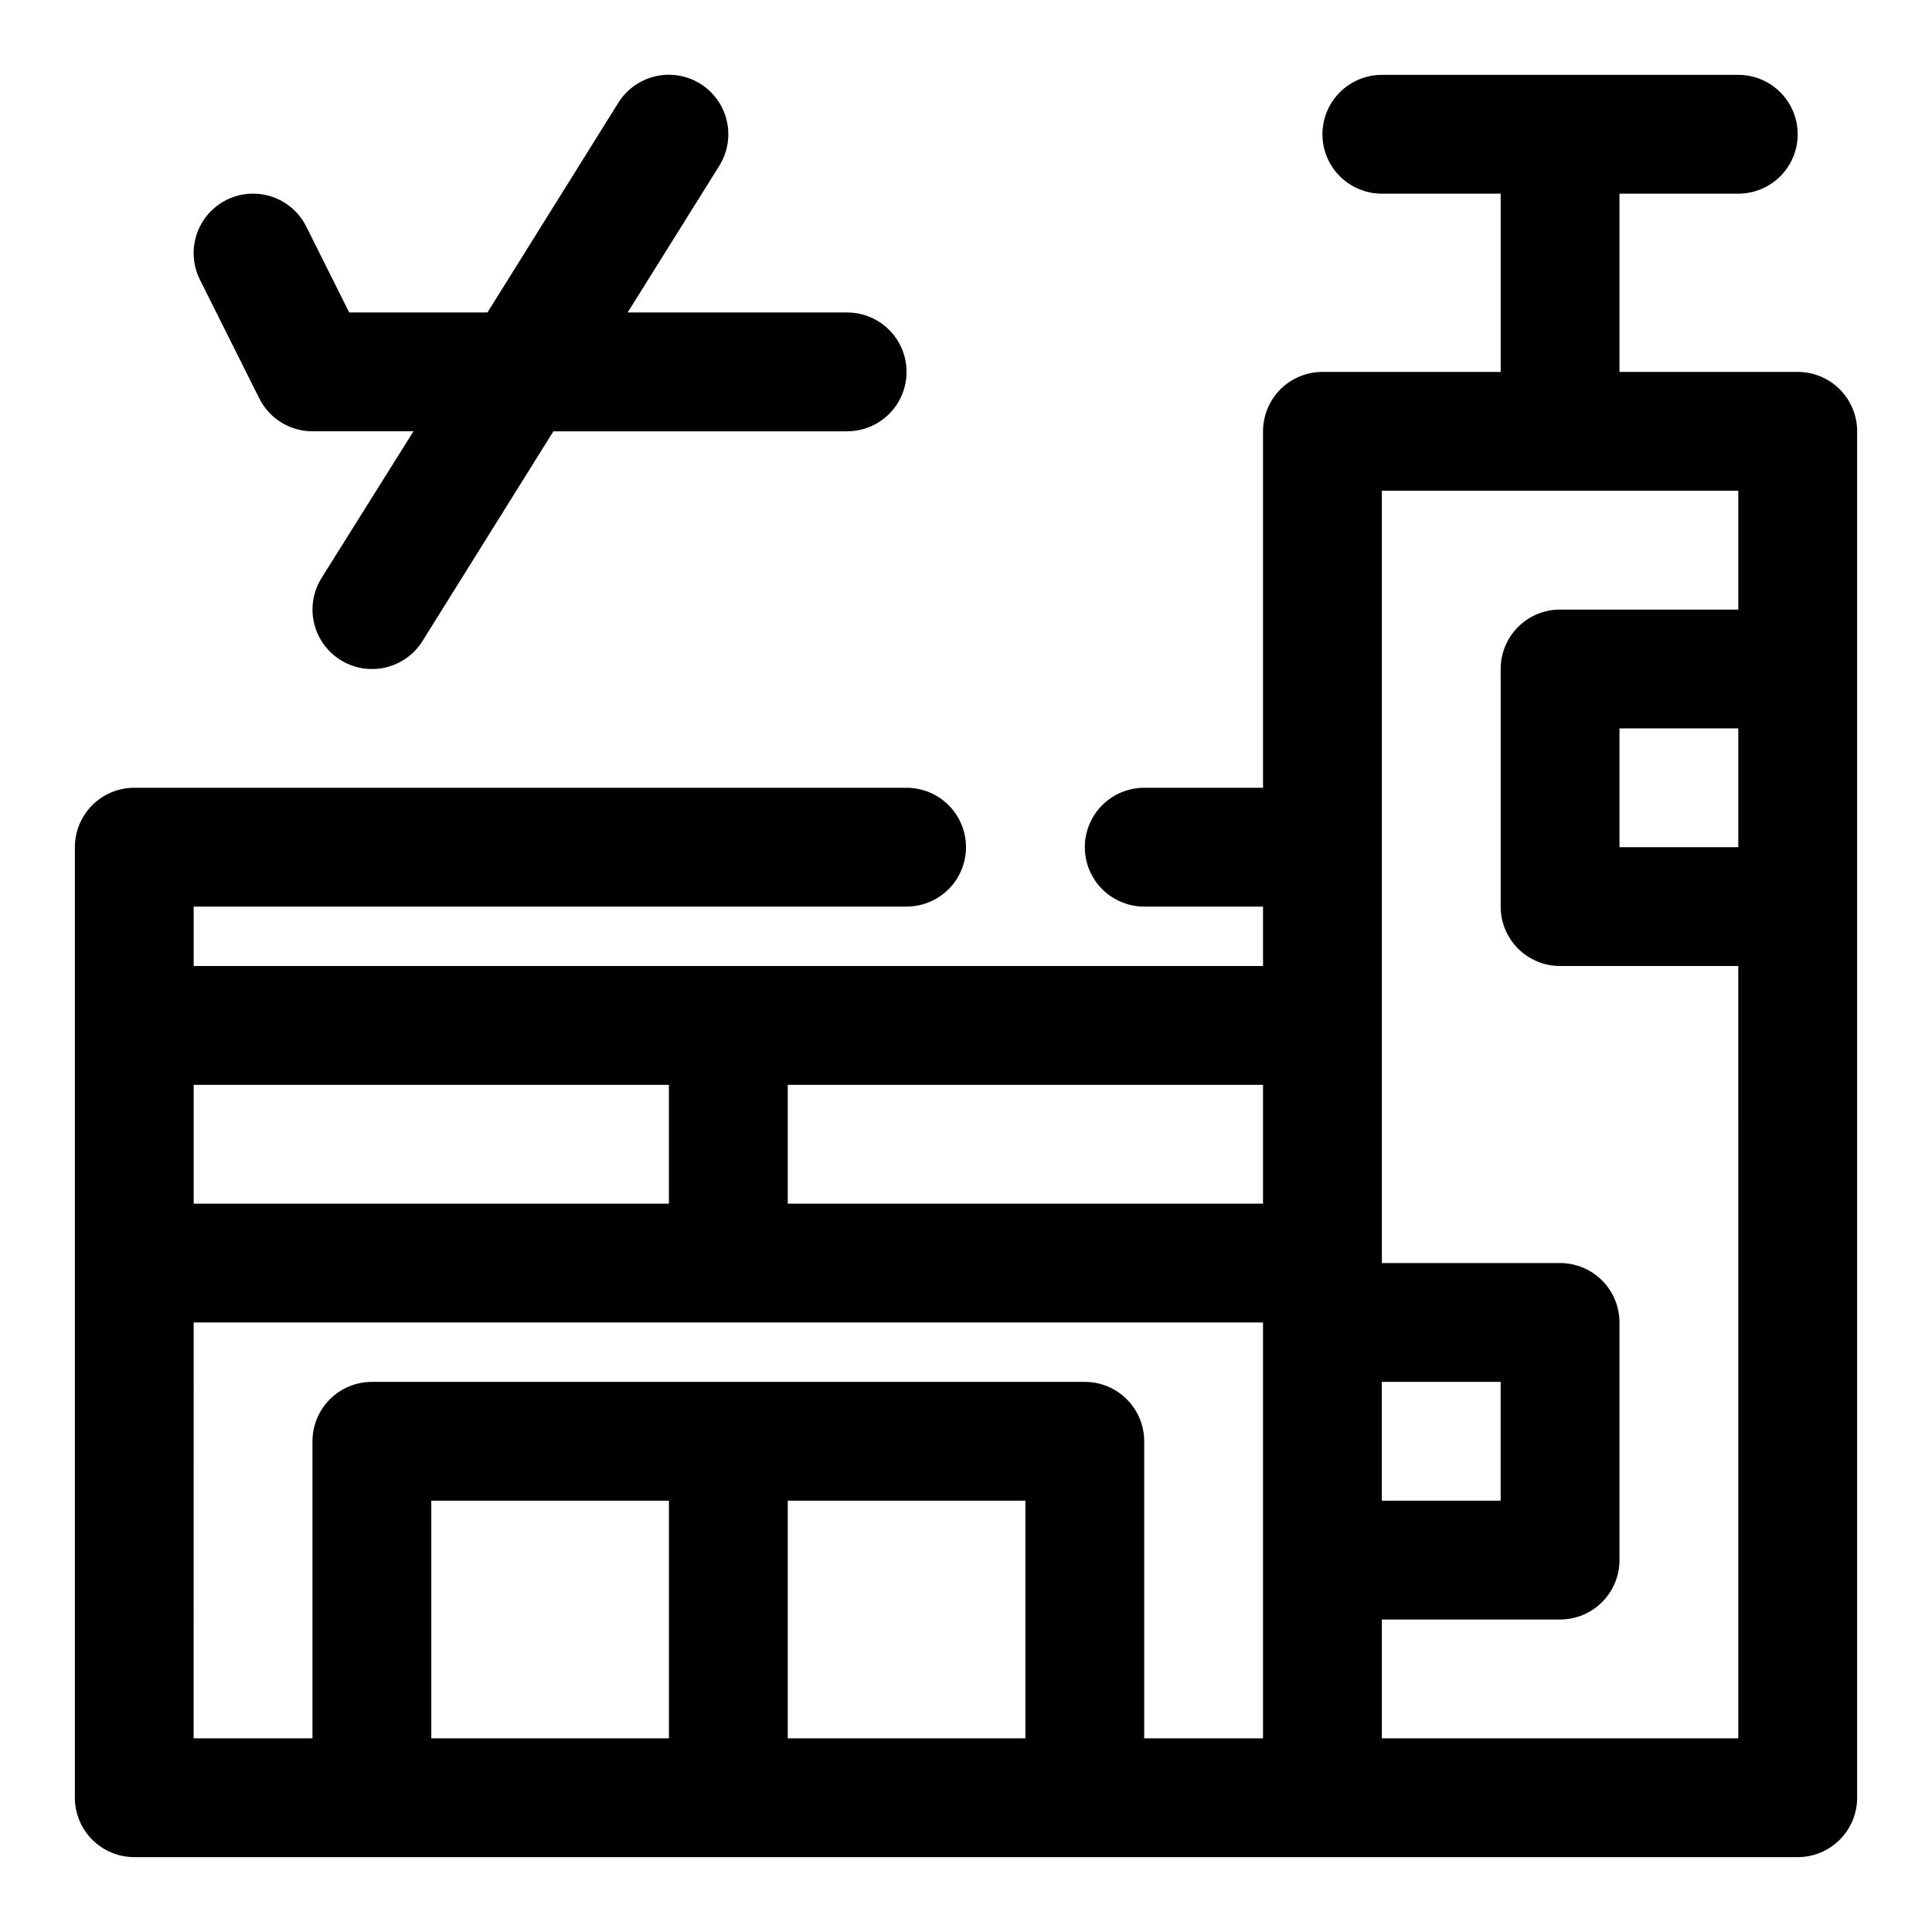
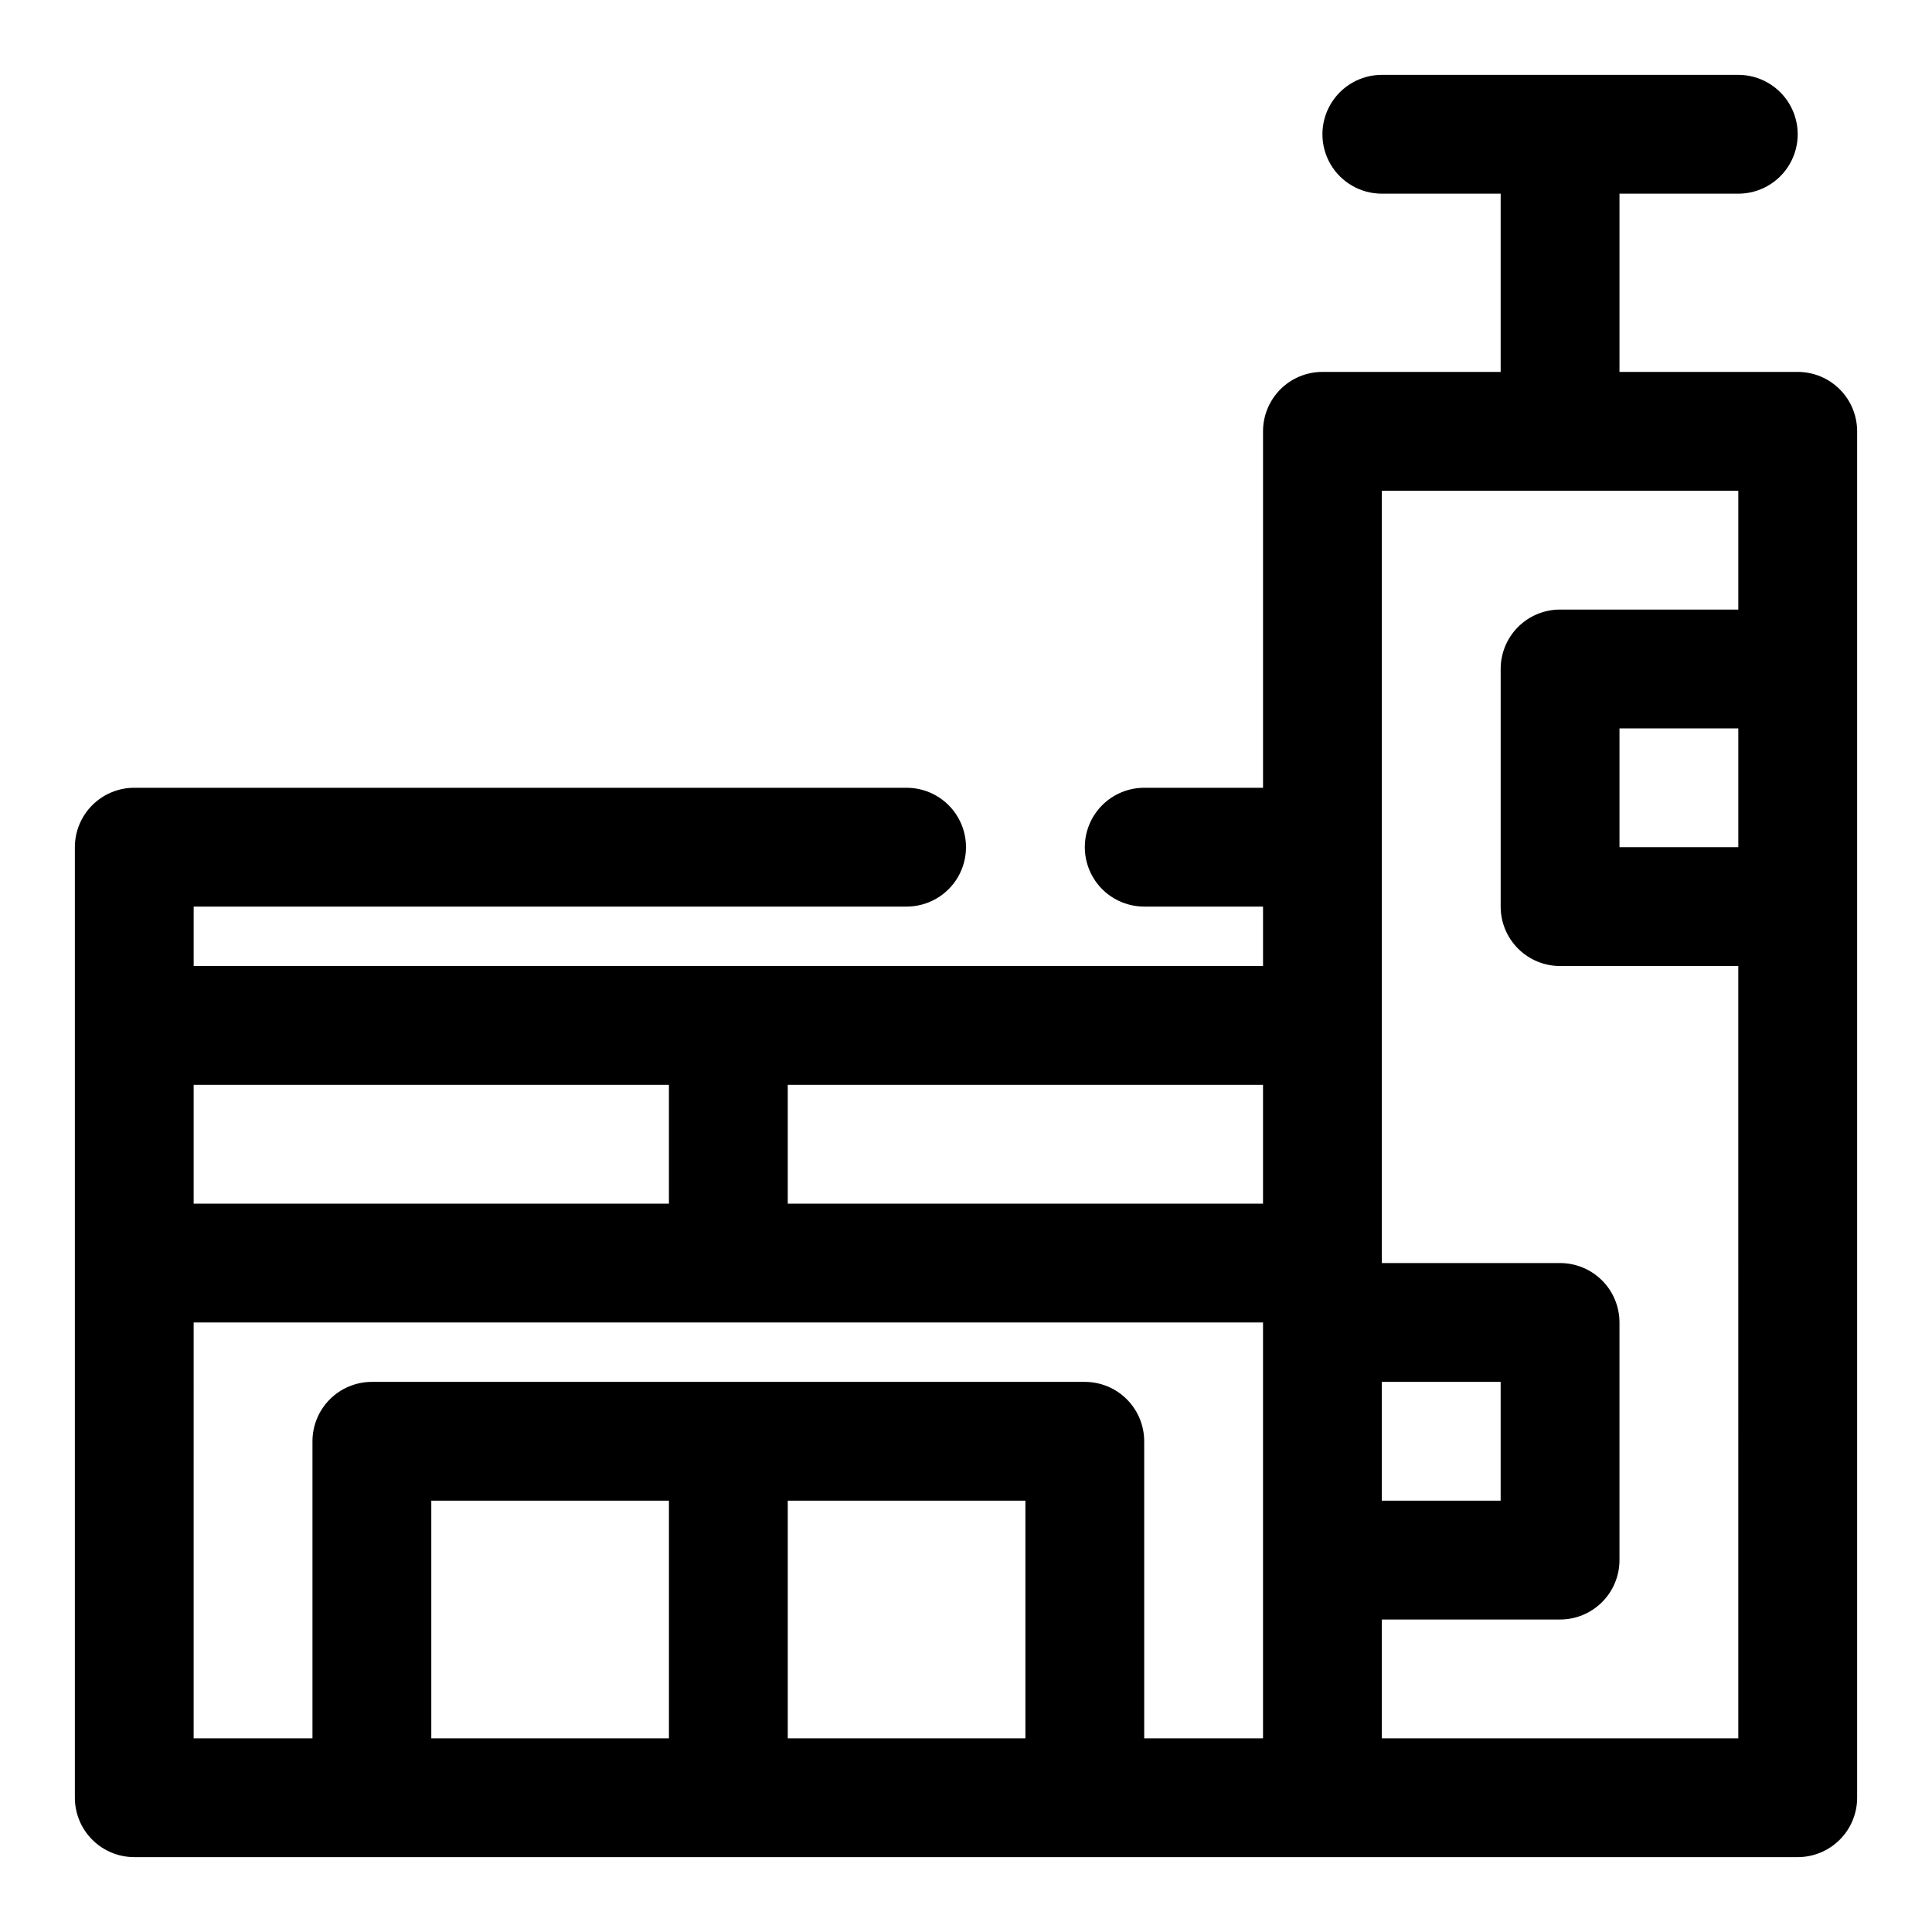
<svg xmlns="http://www.w3.org/2000/svg" fill="#000000" width="800px" height="800px" version="1.1" viewBox="144 144 512 512">
  <g>
    <path d="m620.41 242.56h-47.23v-47.234h31.488c5.625 0 10.82-3 13.633-7.871s2.812-10.871 0-15.742c-2.812-4.871-8.008-7.875-13.633-7.875h-94.465c-5.625 0-10.824 3.004-13.637 7.875-2.812 4.871-2.812 10.871 0 15.742s8.012 7.871 13.637 7.871h31.488v47.234h-47.234c-4.172 0-8.18 1.656-11.133 4.609-2.949 2.953-4.609 6.957-4.609 11.133v94.465h-31.488c-5.625 0-10.82 3-13.633 7.871-2.812 4.871-2.812 10.875 0 15.746 2.812 4.871 8.008 7.871 13.633 7.871h31.488v15.742l-283.39 0.004v-15.746h188.93c5.625 0 10.824-3 13.637-7.871 2.812-4.871 2.812-10.875 0-15.746-2.812-4.871-8.012-7.871-13.637-7.871h-204.67c-4.176 0-8.18 1.66-11.133 4.613s-4.613 6.957-4.613 11.133v251.9c0 4.176 1.66 8.18 4.613 11.133s6.957 4.613 11.133 4.613h440.83c4.176 0 8.18-1.66 11.133-4.613s4.613-6.957 4.613-11.133v-362.11c0-4.176-1.66-8.18-4.613-11.133s-6.957-4.609-11.133-4.609zm-110.21 267.65h31.488v31.488h-31.488zm-31.488-47.23h-125.95v-31.488h125.95zm-157.44-31.488v31.488h-125.95v-31.488zm-125.95 62.973h283.39v110.21l-31.488 0.004v-78.723c0-4.176-1.66-8.18-4.609-11.133-2.953-2.949-6.957-4.609-11.133-4.609h-188.93c-4.176 0-8.18 1.66-11.133 4.609-2.953 2.953-4.613 6.957-4.613 11.133v78.719l-31.488 0.004zm62.977 47.23h62.977v62.977l-62.977 0.004zm94.465 62.977v-62.973h62.977v62.977zm157.44 0v-31.484h47.23c4.176 0 8.18-1.66 11.133-4.613 2.953-2.953 4.613-6.957 4.613-11.133v-62.977c0-4.172-1.66-8.18-4.613-11.133-2.953-2.949-6.957-4.609-11.133-4.609h-47.23v-204.67h94.465v31.488h-47.234c-4.176 0-8.18 1.656-11.133 4.609-2.949 2.953-4.609 6.957-4.609 11.133v62.977c0 4.176 1.66 8.18 4.609 11.133 2.953 2.953 6.957 4.613 11.133 4.613h47.23l0.004 204.67zm94.465-236.16-31.488 0.004v-31.488h31.488z" />
-     <path d="m212.72 249.59c1.309 2.617 3.32 4.82 5.809 6.359 2.488 1.535 5.356 2.352 8.281 2.348h26.766l-24.371 38.891c-2.981 4.781-3.184 10.789-0.535 15.762s7.75 8.152 13.383 8.344c5.629 0.191 10.938-2.637 13.918-7.418l34.684-55.578h77.855c5.625 0 10.82-3 13.633-7.871 2.812-4.871 2.812-10.871 0-15.742s-8.008-7.875-13.633-7.875h-58.176l24.293-38.887c2.981-4.781 3.184-10.789 0.535-15.762-2.648-4.973-7.75-8.152-13.383-8.344-5.629-0.191-10.938 2.637-13.918 7.418l-34.684 55.574h-36.637l-11.383-22.781c-2.512-5.031-7.523-8.344-13.141-8.684-5.617-0.34-10.988 2.344-14.09 7.039-3.102 4.695-3.465 10.688-0.949 15.723z" />
  </g>
</svg>